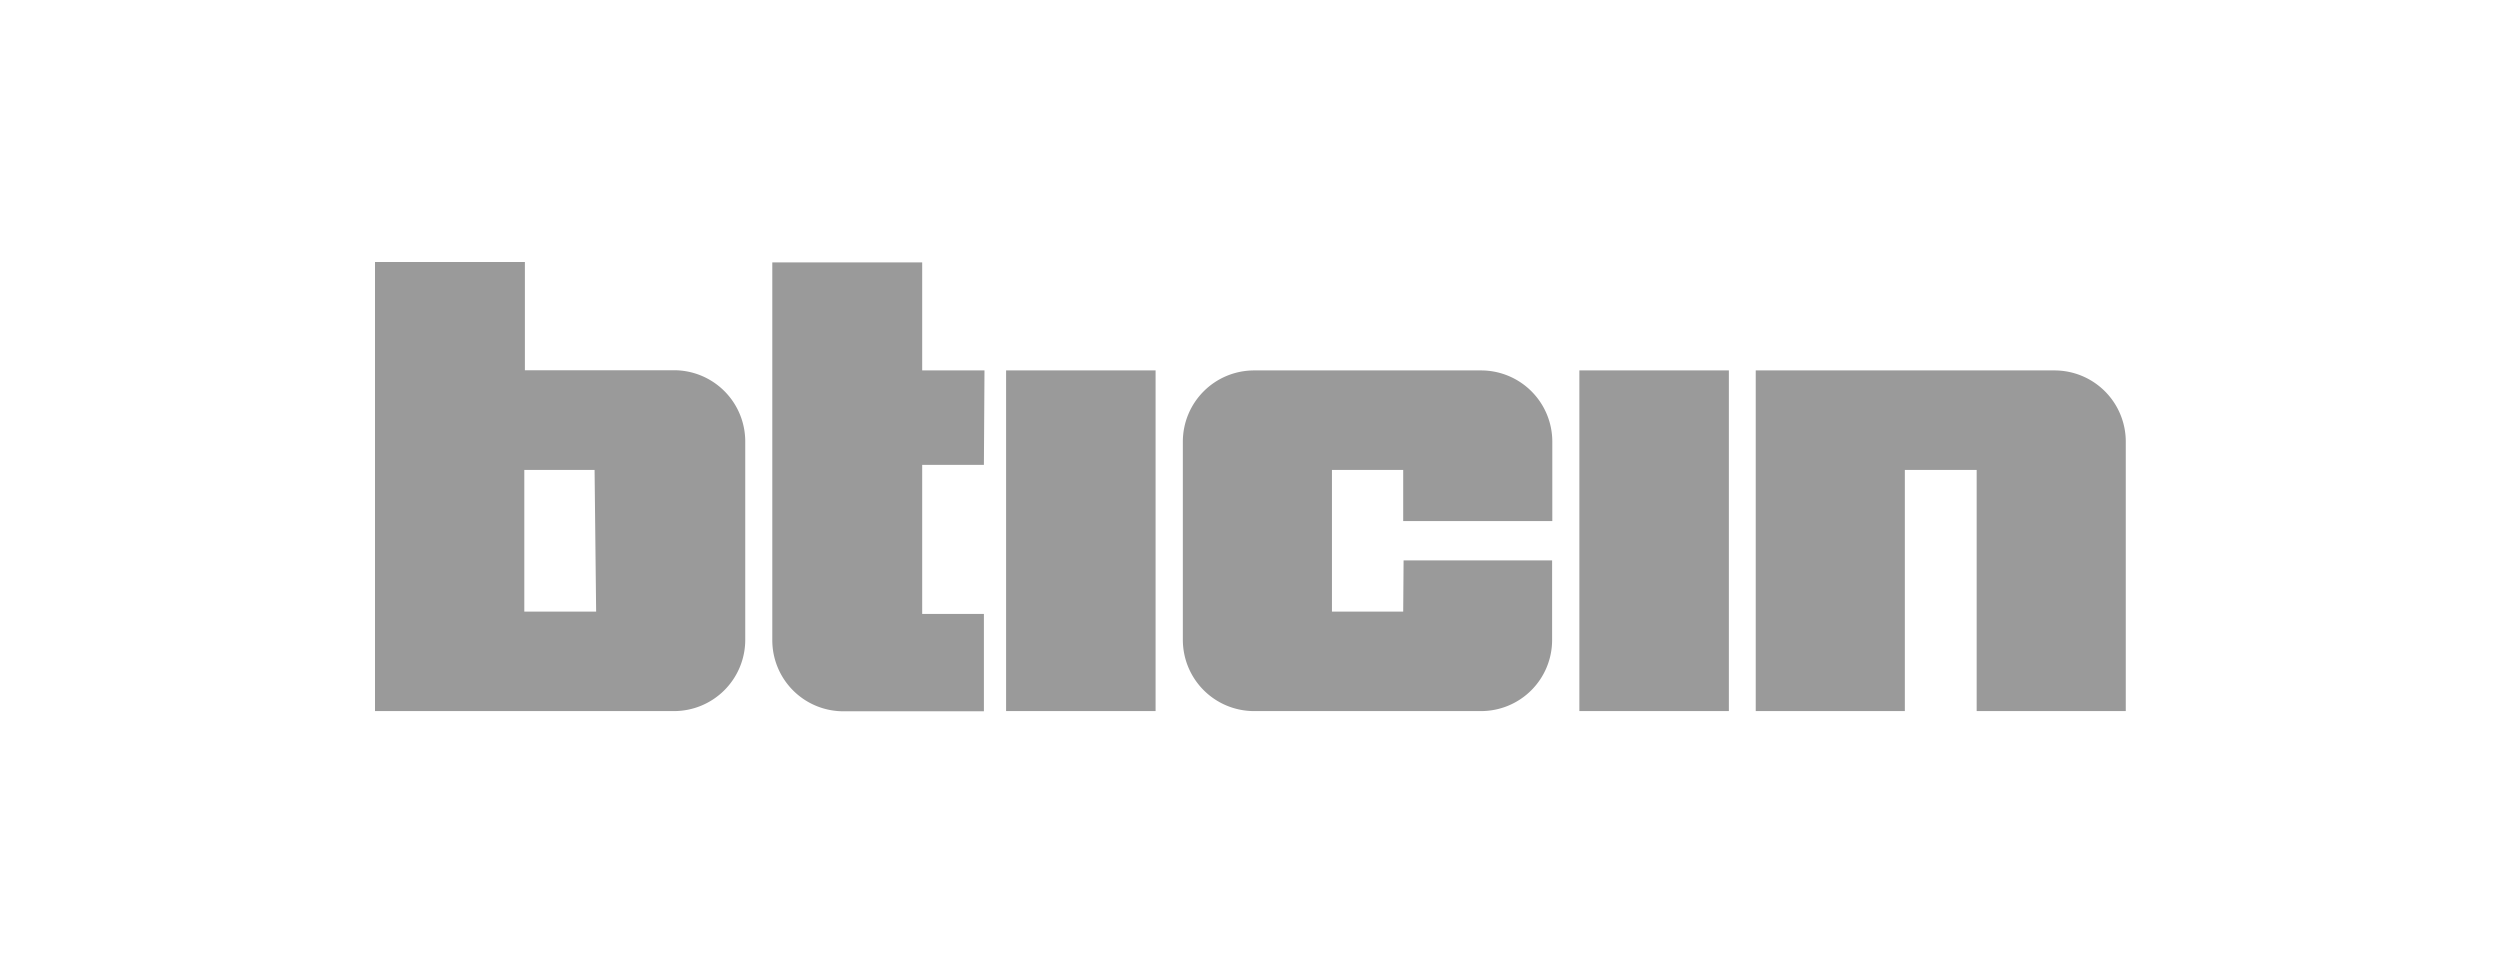
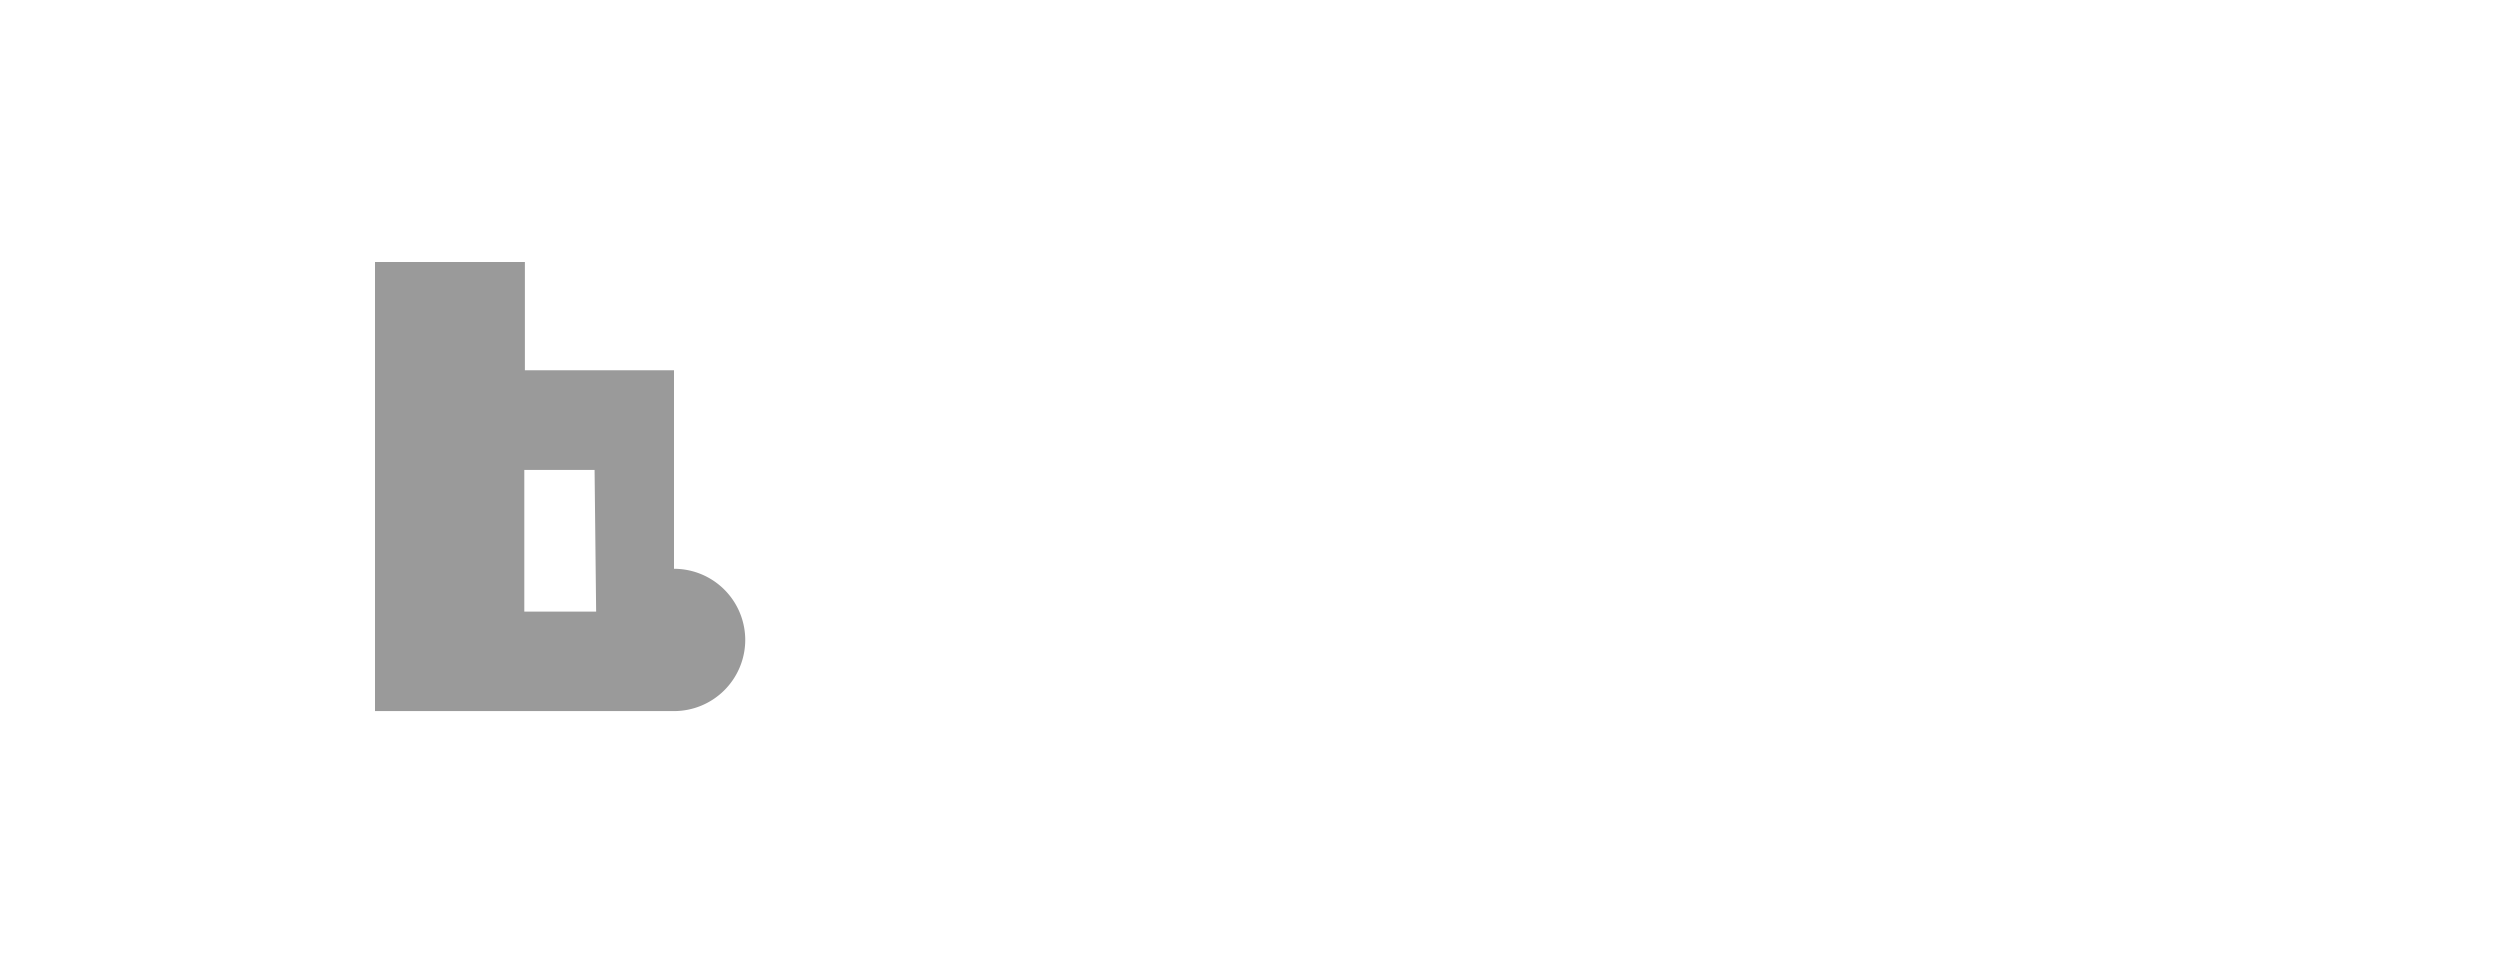
<svg xmlns="http://www.w3.org/2000/svg" viewBox="0 0 89.9 23.08" width="131" height="51" fill="#9a9a9a">
  <g transform="scale(0.7)" transform-origin="44.95 11.54">
-     <path d="M36.08,19.72H28.42V14.16h-7.7V37.23H36.08a3.66,3.66,0,0,0,3.66-3.65h0V23.38a3.66,3.66,0,0,0-3.66-3.66Zm-4,12.4H28.39V24.84H32Z" transform="translate(-20.72 -14.16)" />
-     <path d="M73.54,32.12H69.88V24.84h3.66l0,2.63H81.2V23.38a3.66,3.66,0,0,0-3.65-3.65H65.88a3.66,3.66,0,0,0-3.66,3.66V33.57a3.66,3.66,0,0,0,3.66,3.66H77.54a3.65,3.65,0,0,0,3.65-3.66V29.49H73.56Zm9.05-12.39h7.68v17.5H82.59Zm-29.45,0h7.68V37.23H53.14Zm-1.11,0H48.83V14.18h-7.7V33.59a3.65,3.65,0,0,0,3.65,3.65H52v-5H48.83V24.58H52ZM99.31,37.23V24.84H103V37.23h7.66V23.38A3.66,3.66,0,0,0,107,19.73H91.65v17.5Z" transform="translate(-20.72 -14.16)" />
+     <path d="M36.08,19.72H28.42V14.16h-7.7V37.23H36.08a3.66,3.66,0,0,0,3.66-3.65h0a3.66,3.66,0,0,0-3.66-3.66Zm-4,12.4H28.39V24.84H32Z" transform="translate(-20.72 -14.16)" />
  </g>
</svg>